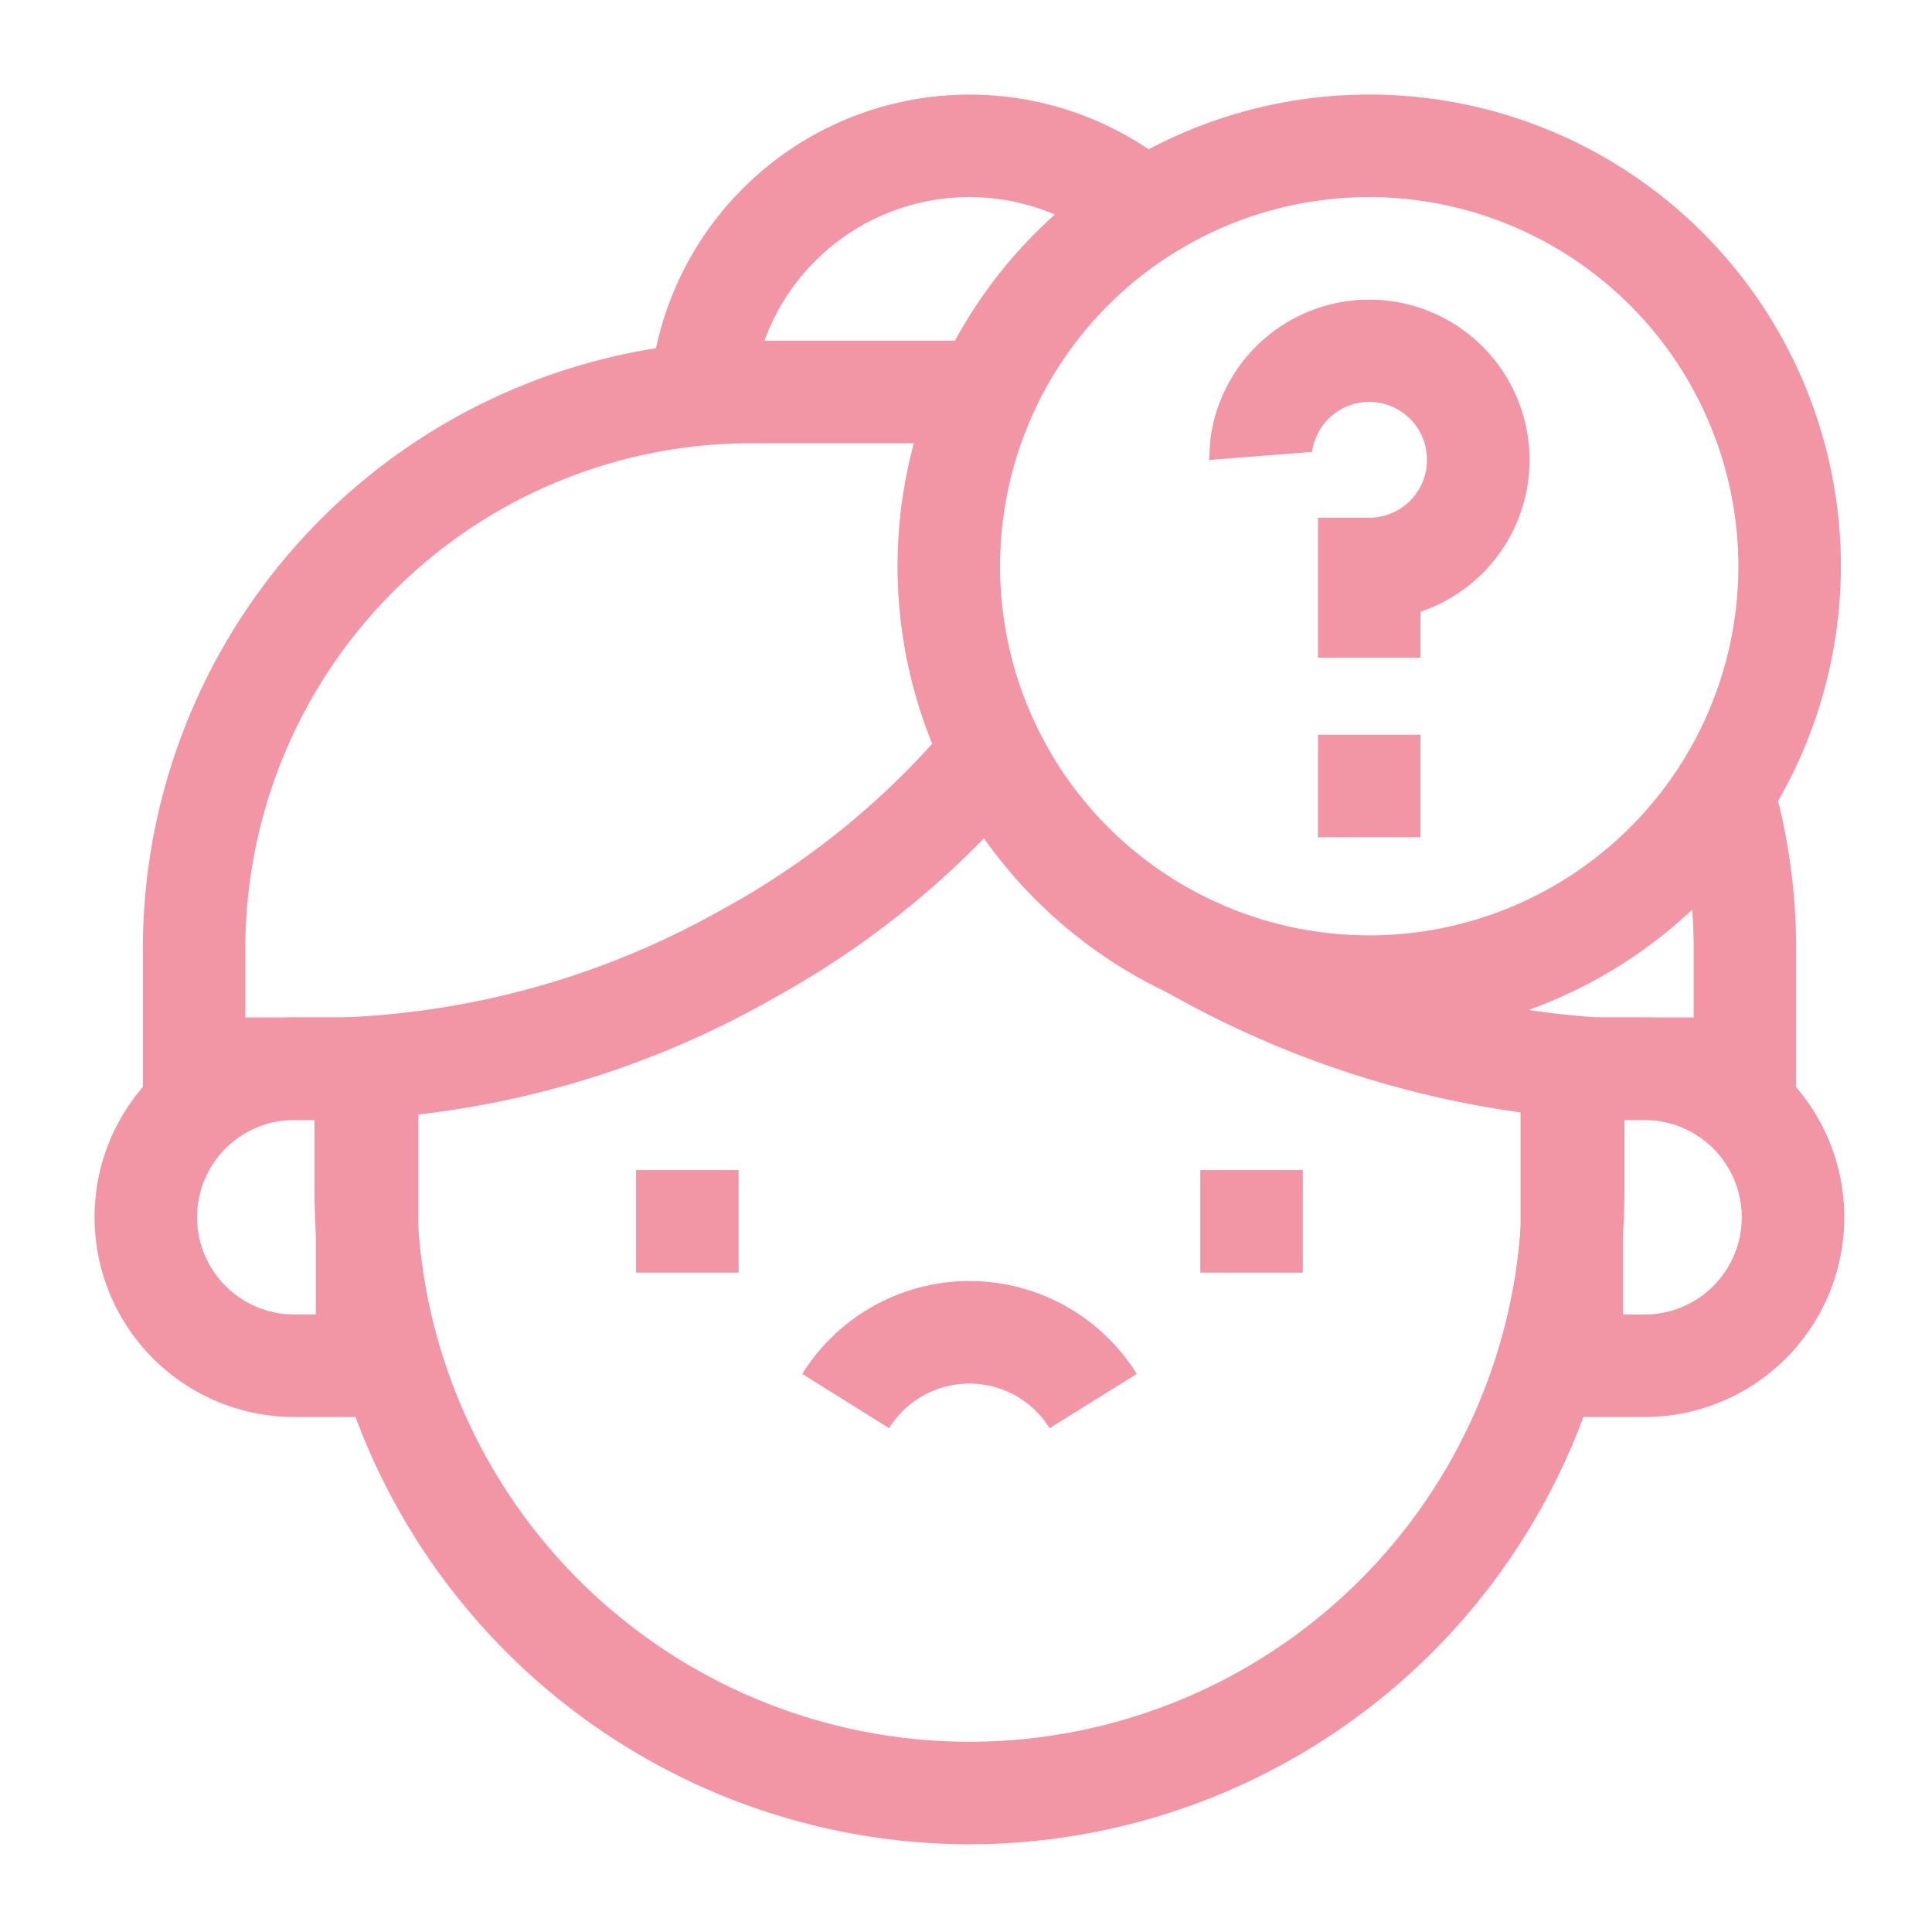
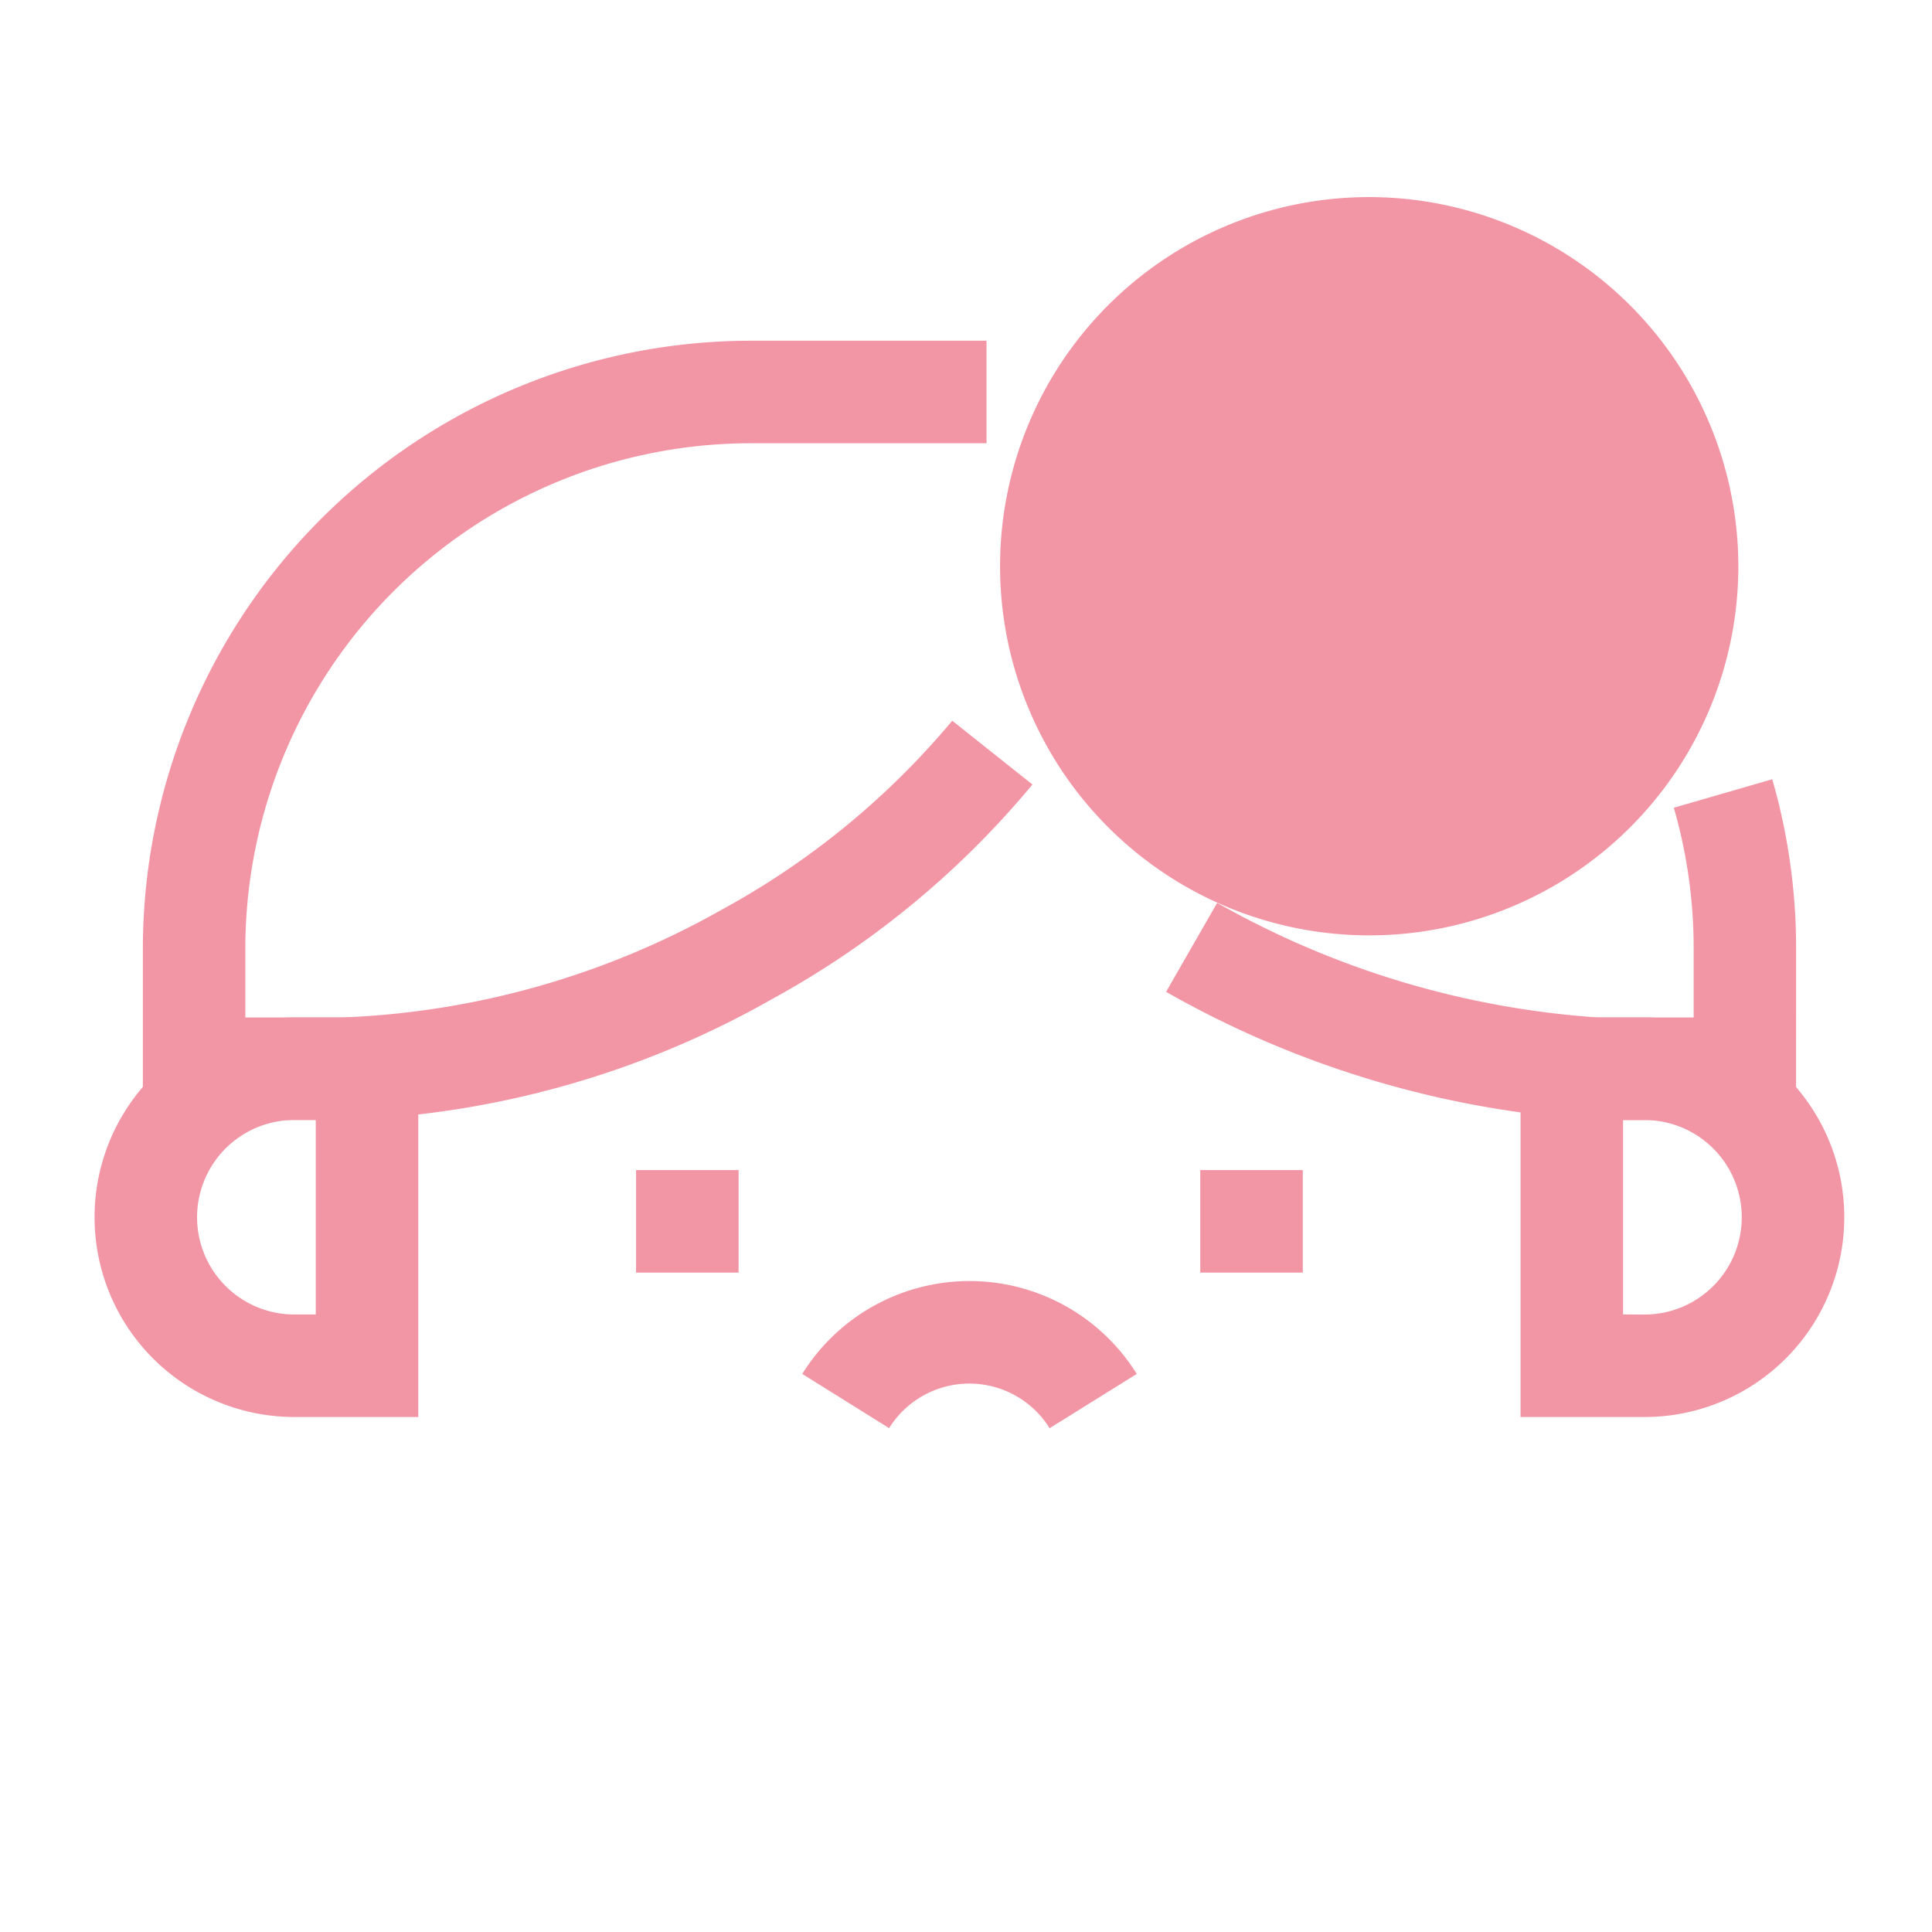
<svg xmlns="http://www.w3.org/2000/svg" width="106" height="106" viewBox="0 0 106 106">
  <defs>
    <clipPath id="a">
      <rect width="106" height="106" fill="#fff" />
    </clipPath>
  </defs>
  <g clip-path="url(#a)">
    <g transform="translate(5.188 5.188)">
-       <path d="M36.08,16.558l-5.6-.479A17.589,17.589,0,0,1,59.452,4.239L55.787,8.507A11.964,11.964,0,0,0,36.08,16.558Z" fill="#f295a5" />
-       <path d="M48,96A35.977,35.977,0,0,1,12.064,60.064V53.447h5.625v6.616a30.311,30.311,0,0,0,60.623,0V53.448h5.625v6.616A35.977,35.977,0,0,1,48,96Z" fill="#f295a5" />
      <path d="M10.961,50.635h6.8V72.556h-6.8a10.961,10.961,0,0,1,0-21.922Zm1.176,5.625H10.961a5.336,5.336,0,0,0,0,10.672h1.176Z" fill="#f295a5" />
      <path d="M78.238,50.635h6.8a10.961,10.961,0,0,1,0,21.922h-6.8Zm6.8,16.3a5.336,5.336,0,0,0,0-10.672H83.863V66.931Z" fill="#f295a5" />
      <path d="M93.354,56.26H82.424a54.323,54.323,0,0,1-23.633-7.031l2.8-4.881a49.11,49.11,0,0,0,20.9,6.288h5.244V46.847a27.765,27.765,0,0,0-1.088-7.718l5.4-1.563a33.388,33.388,0,0,1,1.309,9.281Z" fill="#f295a5" />
      <path d="M13.65,56.26h-11V46.847A33.379,33.379,0,0,1,35.988,13.506h12.95v5.625H35.988A27.747,27.747,0,0,0,8.272,46.847v3.788h5.3a45.894,45.894,0,0,0,20.837-5.911A43.748,43.748,0,0,0,47.057,34.355l4.4,3.5A49.294,49.294,0,0,1,37.21,49.605,51,51,0,0,1,13.65,56.26Z" fill="#f295a5" />
      <path d="M43.6,73.171l-4.772-2.978a10.811,10.811,0,0,1,18.353,0L52.4,73.171a5.186,5.186,0,0,0-8.809,0Z" fill="#f295a5" />
      <path d="M35.335,64.634H29.71V59.009h5.625Z" fill="#f295a5" />
      <path d="M66.29,64.634H60.665V59.009H66.29Z" fill="#f295a5" />
-       <path d="M69.934,51.756A25.878,25.878,0,1,1,95.812,25.878,25.907,25.907,0,0,1,69.934,51.756Zm0-46.131A20.253,20.253,0,1,0,90.187,25.878,20.276,20.276,0,0,0,69.934,5.625Z" fill="#f295a5" />
+       <path d="M69.934,51.756Zm0-46.131A20.253,20.253,0,1,0,90.187,25.878,20.276,20.276,0,0,0,69.934,5.625Z" fill="#f295a5" />
      <path d="M72.747,30.893H67.122V23.217h2.813A3.169,3.169,0,0,0,73.1,19.879a3.166,3.166,0,0,0-6.3-.273l-5.656.445.085-1.223a8.793,8.793,0,1,1,11.519,9.549Z" fill="#f295a5" />
      <path d="M72.747,40.748H67.122V35.123h5.625Z" fill="#f295a5" />
    </g>
  </g>
</svg>